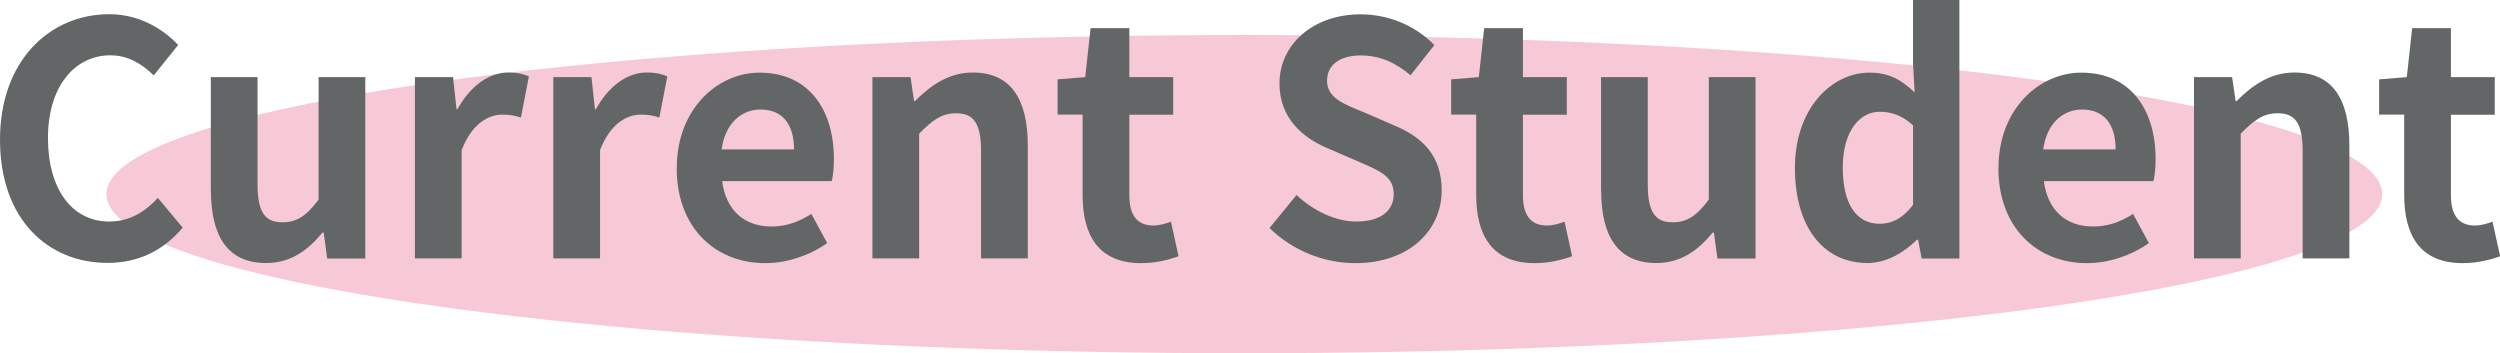
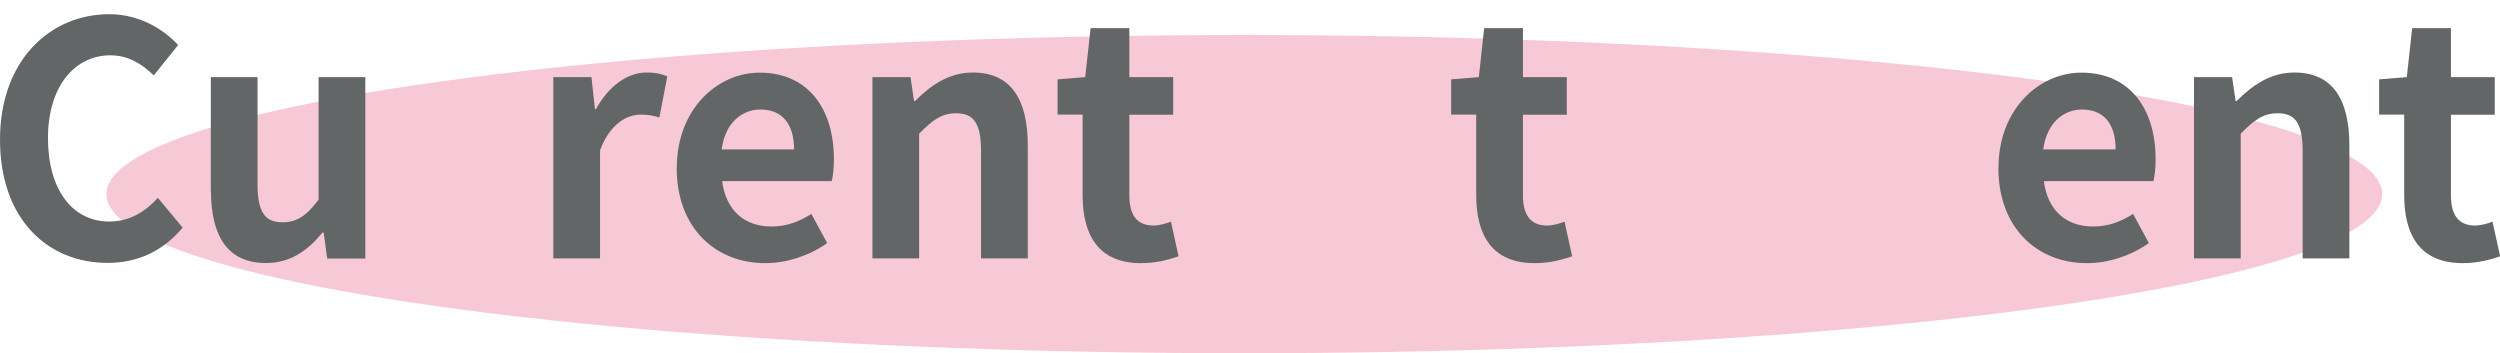
<svg xmlns="http://www.w3.org/2000/svg" id="_圖層_2" data-name="圖層 2" viewBox="0 0 200.65 28.35">
  <defs>
    <style>
      .cls-1 {
        fill: #f4b3c7;
        opacity: .7;
      }

      .cls-1, .cls-2 {
        stroke-width: 0px;
      }

      .cls-2 {
        fill: #636666;
      }
    </style>
  </defs>
  <g id="_英文身分建立外框" data-name="英文身分建立外框">
    <ellipse class="cls-1" cx="99.87" cy="15.58" rx="91.33" ry="12.77" />
    <g>
      <path class="cls-2" d="M0,11.21C0,4.86,4,1.14,8.77,1.14c2.39,0,4.31,1.17,5.53,2.47l-1.96,2.44c-.97-.94-2.06-1.61-3.49-1.61-2.85,0-5,2.5-5,6.63s1.94,6.71,4.92,6.71c1.63,0,2.88-.78,3.9-1.9l1.99,2.39c-1.55,1.85-3.57,2.83-6.01,2.83C3.87,21.11,0,17.63,0,11.21Z" />
      <path class="cls-2" d="M16.92,15.29V6.19h3.75v8.61c0,2.24.61,3.04,1.99,3.04,1.17,0,1.94-.52,2.91-1.82V6.19h3.75v14.56h-3.06l-.28-2.08h-.1c-1.22,1.48-2.6,2.44-4.54,2.44-3.08,0-4.41-2.18-4.41-5.82Z" />
-       <path class="cls-2" d="M33.3,6.19h3.06l.28,2.57h.08c1.04-1.9,2.57-2.94,4.05-2.94.79,0,1.25.13,1.68.31l-.64,3.3c-.51-.16-.92-.23-1.5-.23-1.12,0-2.47.75-3.26,2.86v8.68h-3.75V6.19Z" />
      <path class="cls-2" d="M44.41,6.19h3.06l.28,2.57h.08c1.04-1.9,2.57-2.94,4.05-2.94.79,0,1.25.13,1.68.31l-.64,3.3c-.51-.16-.92-.23-1.5-.23-1.12,0-2.47.75-3.26,2.86v8.68h-3.75V6.19Z" />
      <path class="cls-2" d="M54.32,13.47c0-4.71,3.26-7.64,6.65-7.64,3.92,0,5.96,2.94,5.96,6.94,0,.73-.08,1.43-.18,1.77h-8.79c.31,2.39,1.83,3.64,3.95,3.64,1.17,0,2.19-.36,3.21-1.01l1.27,2.34c-1.4.99-3.21,1.61-4.97,1.61-4,0-7.11-2.83-7.11-7.64ZM63.73,11.99c0-1.95-.87-3.2-2.7-3.2-1.5,0-2.83,1.09-3.11,3.2h5.81Z" />
      <path class="cls-2" d="M70.02,6.19h3.06l.28,1.92h.08c1.25-1.25,2.7-2.29,4.64-2.29,3.08,0,4.41,2.18,4.41,5.85v9.07h-3.75v-8.61c0-2.26-.61-3.04-2.01-3.04-1.17,0-1.91.57-2.96,1.64v10.01h-3.75V6.19Z" />
      <path class="cls-2" d="M86.89,15.65v-6.45h-2.01v-2.83l2.22-.18.43-3.93h3.11v3.93h3.52v3.02h-3.52v6.45c0,1.66.66,2.44,1.94,2.44.46,0,1.02-.16,1.4-.31l.61,2.78c-.76.26-1.76.55-3.01.55-3.39,0-4.69-2.21-4.69-5.46Z" />
-       <path class="cls-2" d="M101.89,18.3l2.17-2.65c1.35,1.27,3.13,2.13,4.79,2.13,1.96,0,3.01-.86,3.01-2.21,0-1.43-1.15-1.87-2.83-2.6l-2.52-1.09c-1.91-.81-3.82-2.37-3.82-5.17,0-3.15,2.7-5.56,6.52-5.56,2.19,0,4.38.88,5.91,2.47l-1.91,2.42c-1.2-1.01-2.45-1.59-4-1.59-1.66,0-2.7.75-2.7,2.03,0,1.38,1.33,1.87,2.93,2.52l2.47,1.07c2.29.96,3.8,2.44,3.8,5.23,0,3.15-2.57,5.82-6.93,5.82-2.52,0-5.04-1.01-6.88-2.81Z" />
      <path class="cls-2" d="M118.48,15.65v-6.45h-2.01v-2.83l2.22-.18.43-3.93h3.11v3.93h3.52v3.02h-3.52v6.45c0,1.66.66,2.44,1.94,2.44.46,0,1.02-.16,1.4-.31l.61,2.78c-.76.26-1.76.55-3.01.55-3.39,0-4.69-2.21-4.69-5.46Z" />
-       <path class="cls-2" d="M128.5,15.29V6.19h3.75v8.61c0,2.24.61,3.04,1.99,3.04,1.17,0,1.94-.52,2.91-1.82V6.19h3.75v14.56h-3.06l-.28-2.08h-.1c-1.22,1.48-2.6,2.44-4.54,2.44-3.08,0-4.41-2.18-4.41-5.82Z" />
-       <path class="cls-2" d="M144.06,13.47c0-4.73,2.91-7.64,5.99-7.64,1.61,0,2.6.62,3.62,1.59l-.13-2.29V0h3.72v20.75h-3.03l-.28-1.51h-.1c-1.04,1.04-2.47,1.87-3.95,1.87-3.54,0-5.84-2.86-5.84-7.64ZM153.54,16.46v-6.4c-.87-.81-1.78-1.09-2.68-1.09-1.6,0-2.96,1.56-2.96,4.47s1.07,4.52,2.96,4.52c.99,0,1.83-.42,2.68-1.51Z" />
      <path class="cls-2" d="M160.4,13.47c0-4.71,3.26-7.64,6.65-7.64,3.92,0,5.96,2.94,5.96,6.94,0,.73-.08,1.43-.18,1.77h-8.79c.31,2.39,1.83,3.64,3.95,3.64,1.17,0,2.19-.36,3.21-1.01l1.27,2.34c-1.4.99-3.21,1.61-4.97,1.61-4,0-7.11-2.83-7.11-7.64ZM169.8,11.99c0-1.95-.87-3.2-2.7-3.2-1.5,0-2.83,1.09-3.11,3.2h5.81Z" />
      <path class="cls-2" d="M176.09,6.19h3.06l.28,1.92h.08c1.25-1.25,2.7-2.29,4.64-2.29,3.08,0,4.41,2.18,4.41,5.85v9.07h-3.75v-8.61c0-2.26-.61-3.04-2.01-3.04-1.17,0-1.91.57-2.96,1.64v10.01h-3.75V6.19Z" />
      <path class="cls-2" d="M192.96,15.65v-6.45h-2.01v-2.83l2.22-.18.43-3.93h3.11v3.93h3.52v3.02h-3.52v6.45c0,1.66.66,2.44,1.94,2.44.46,0,1.02-.16,1.4-.31l.61,2.78c-.76.26-1.76.55-3.01.55-3.39,0-4.69-2.21-4.69-5.46Z" />
    </g>
  </g>
</svg>